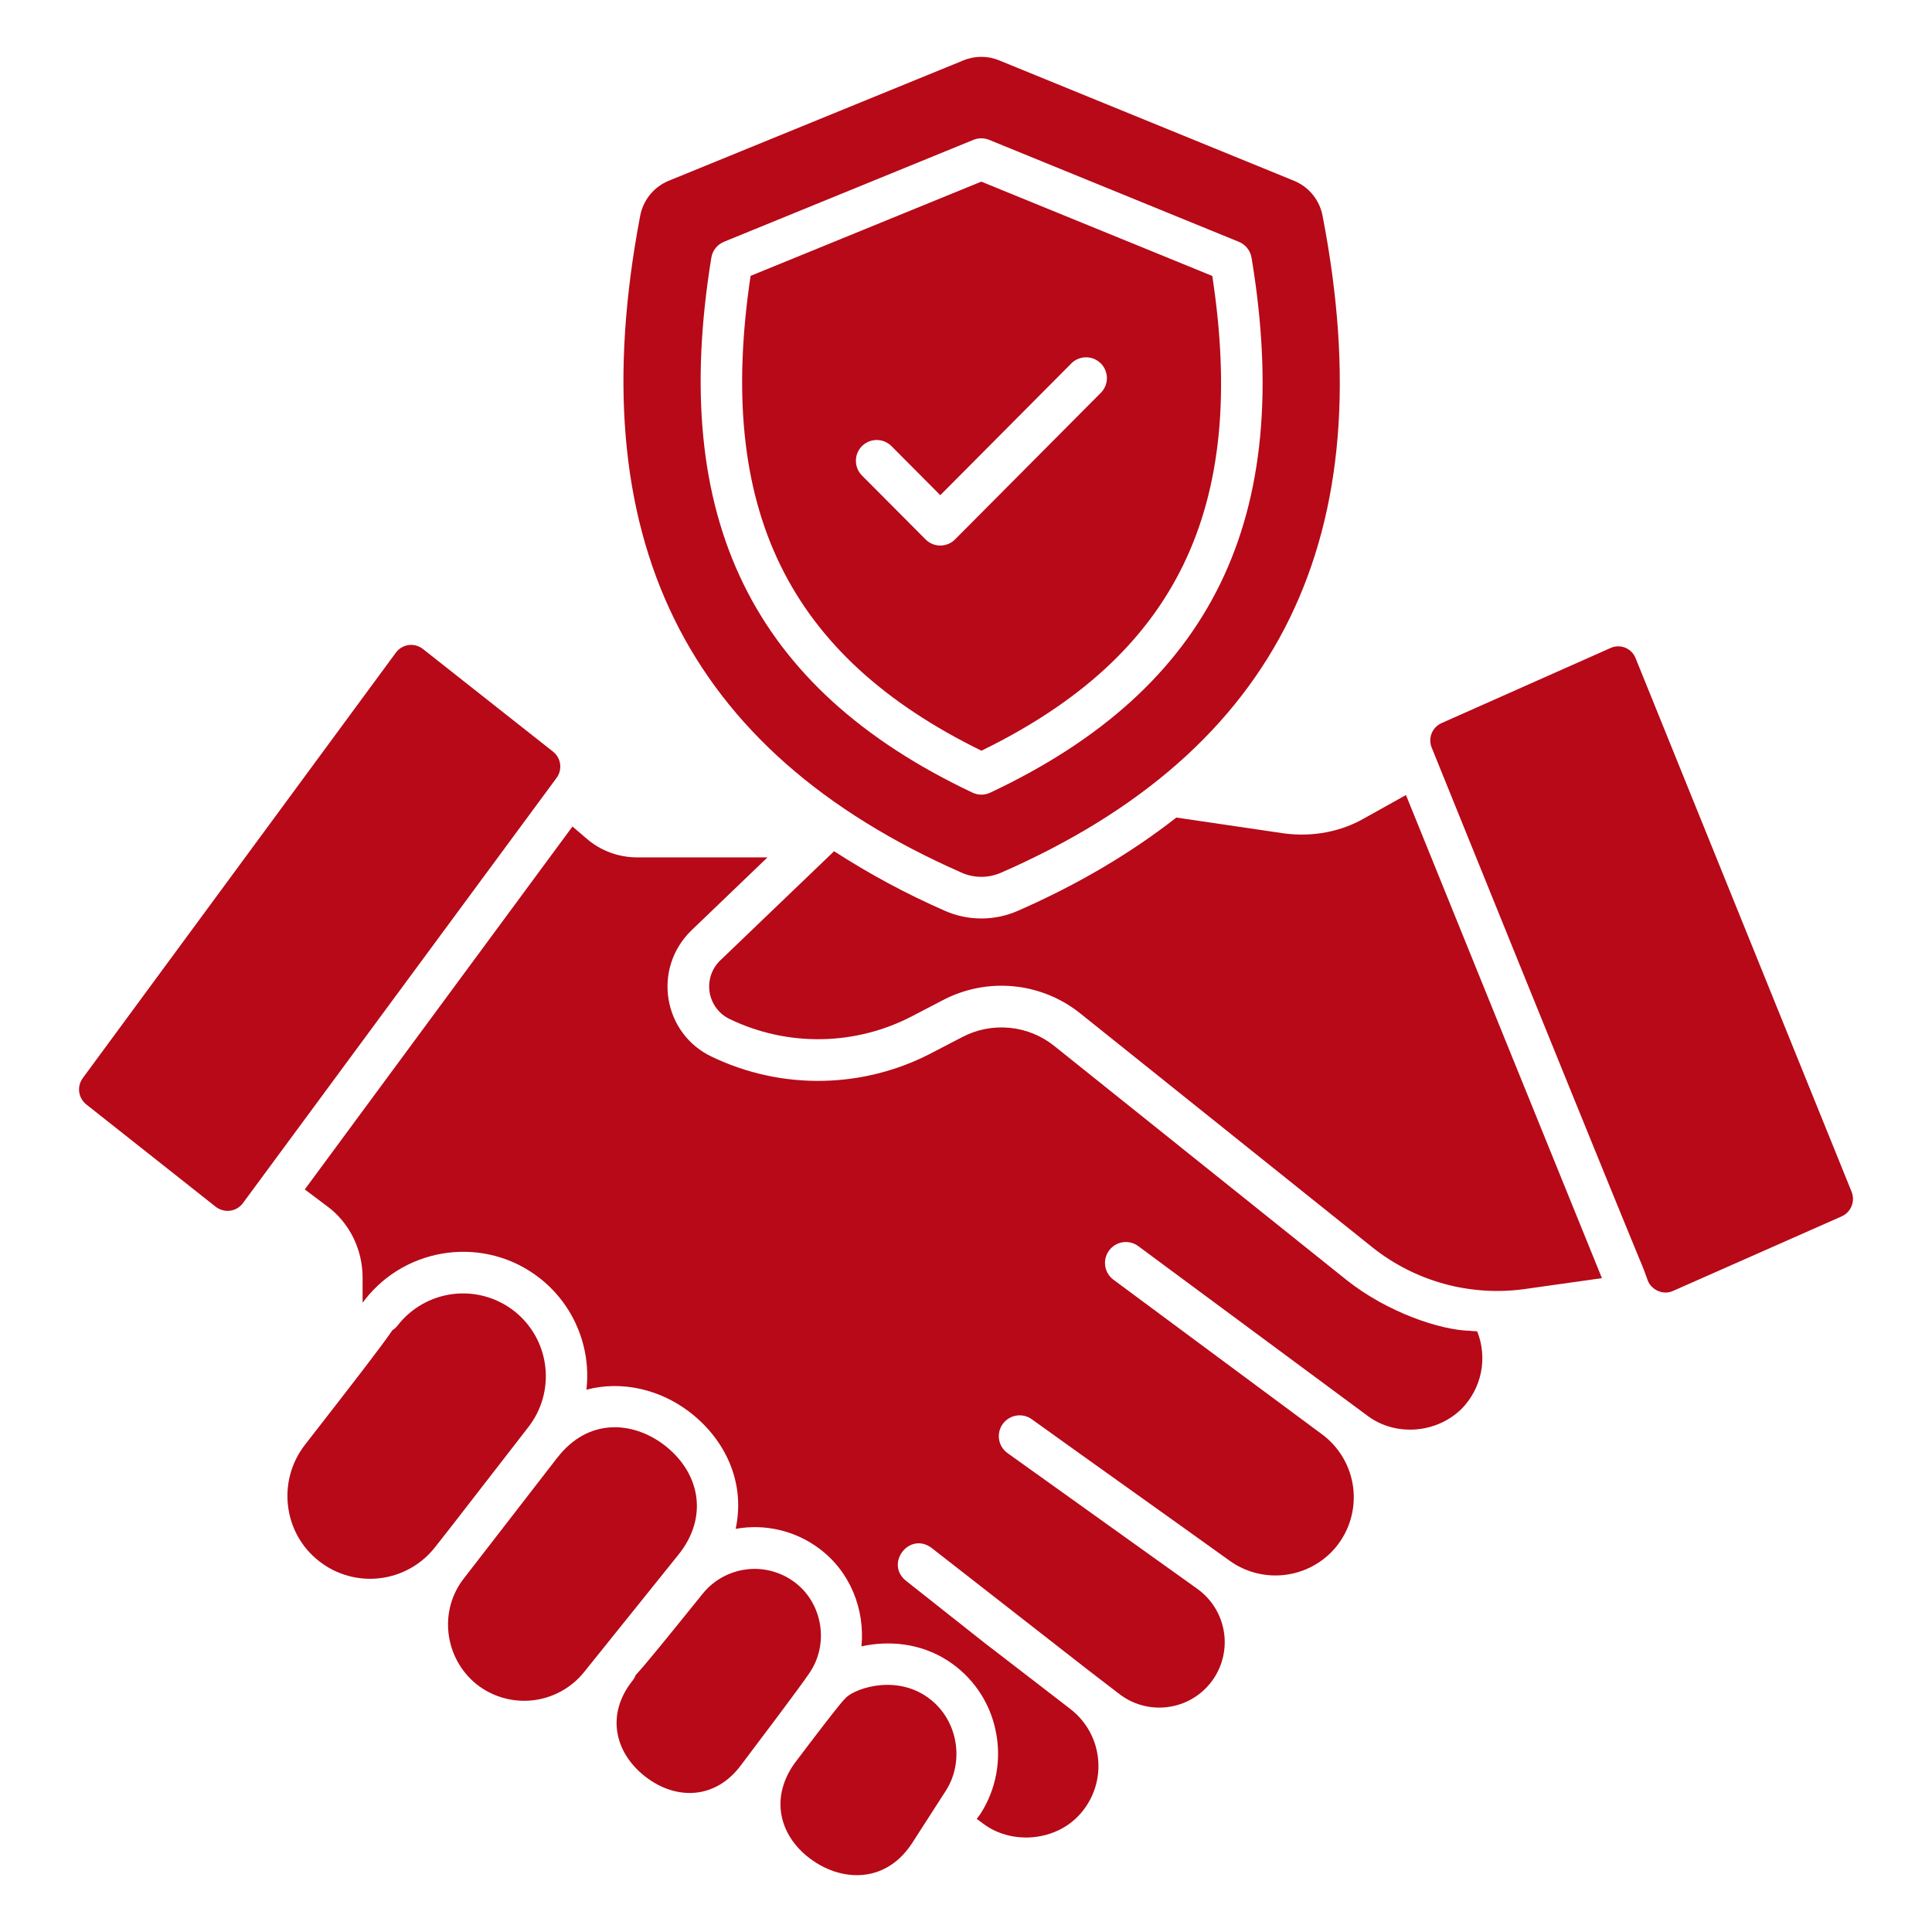
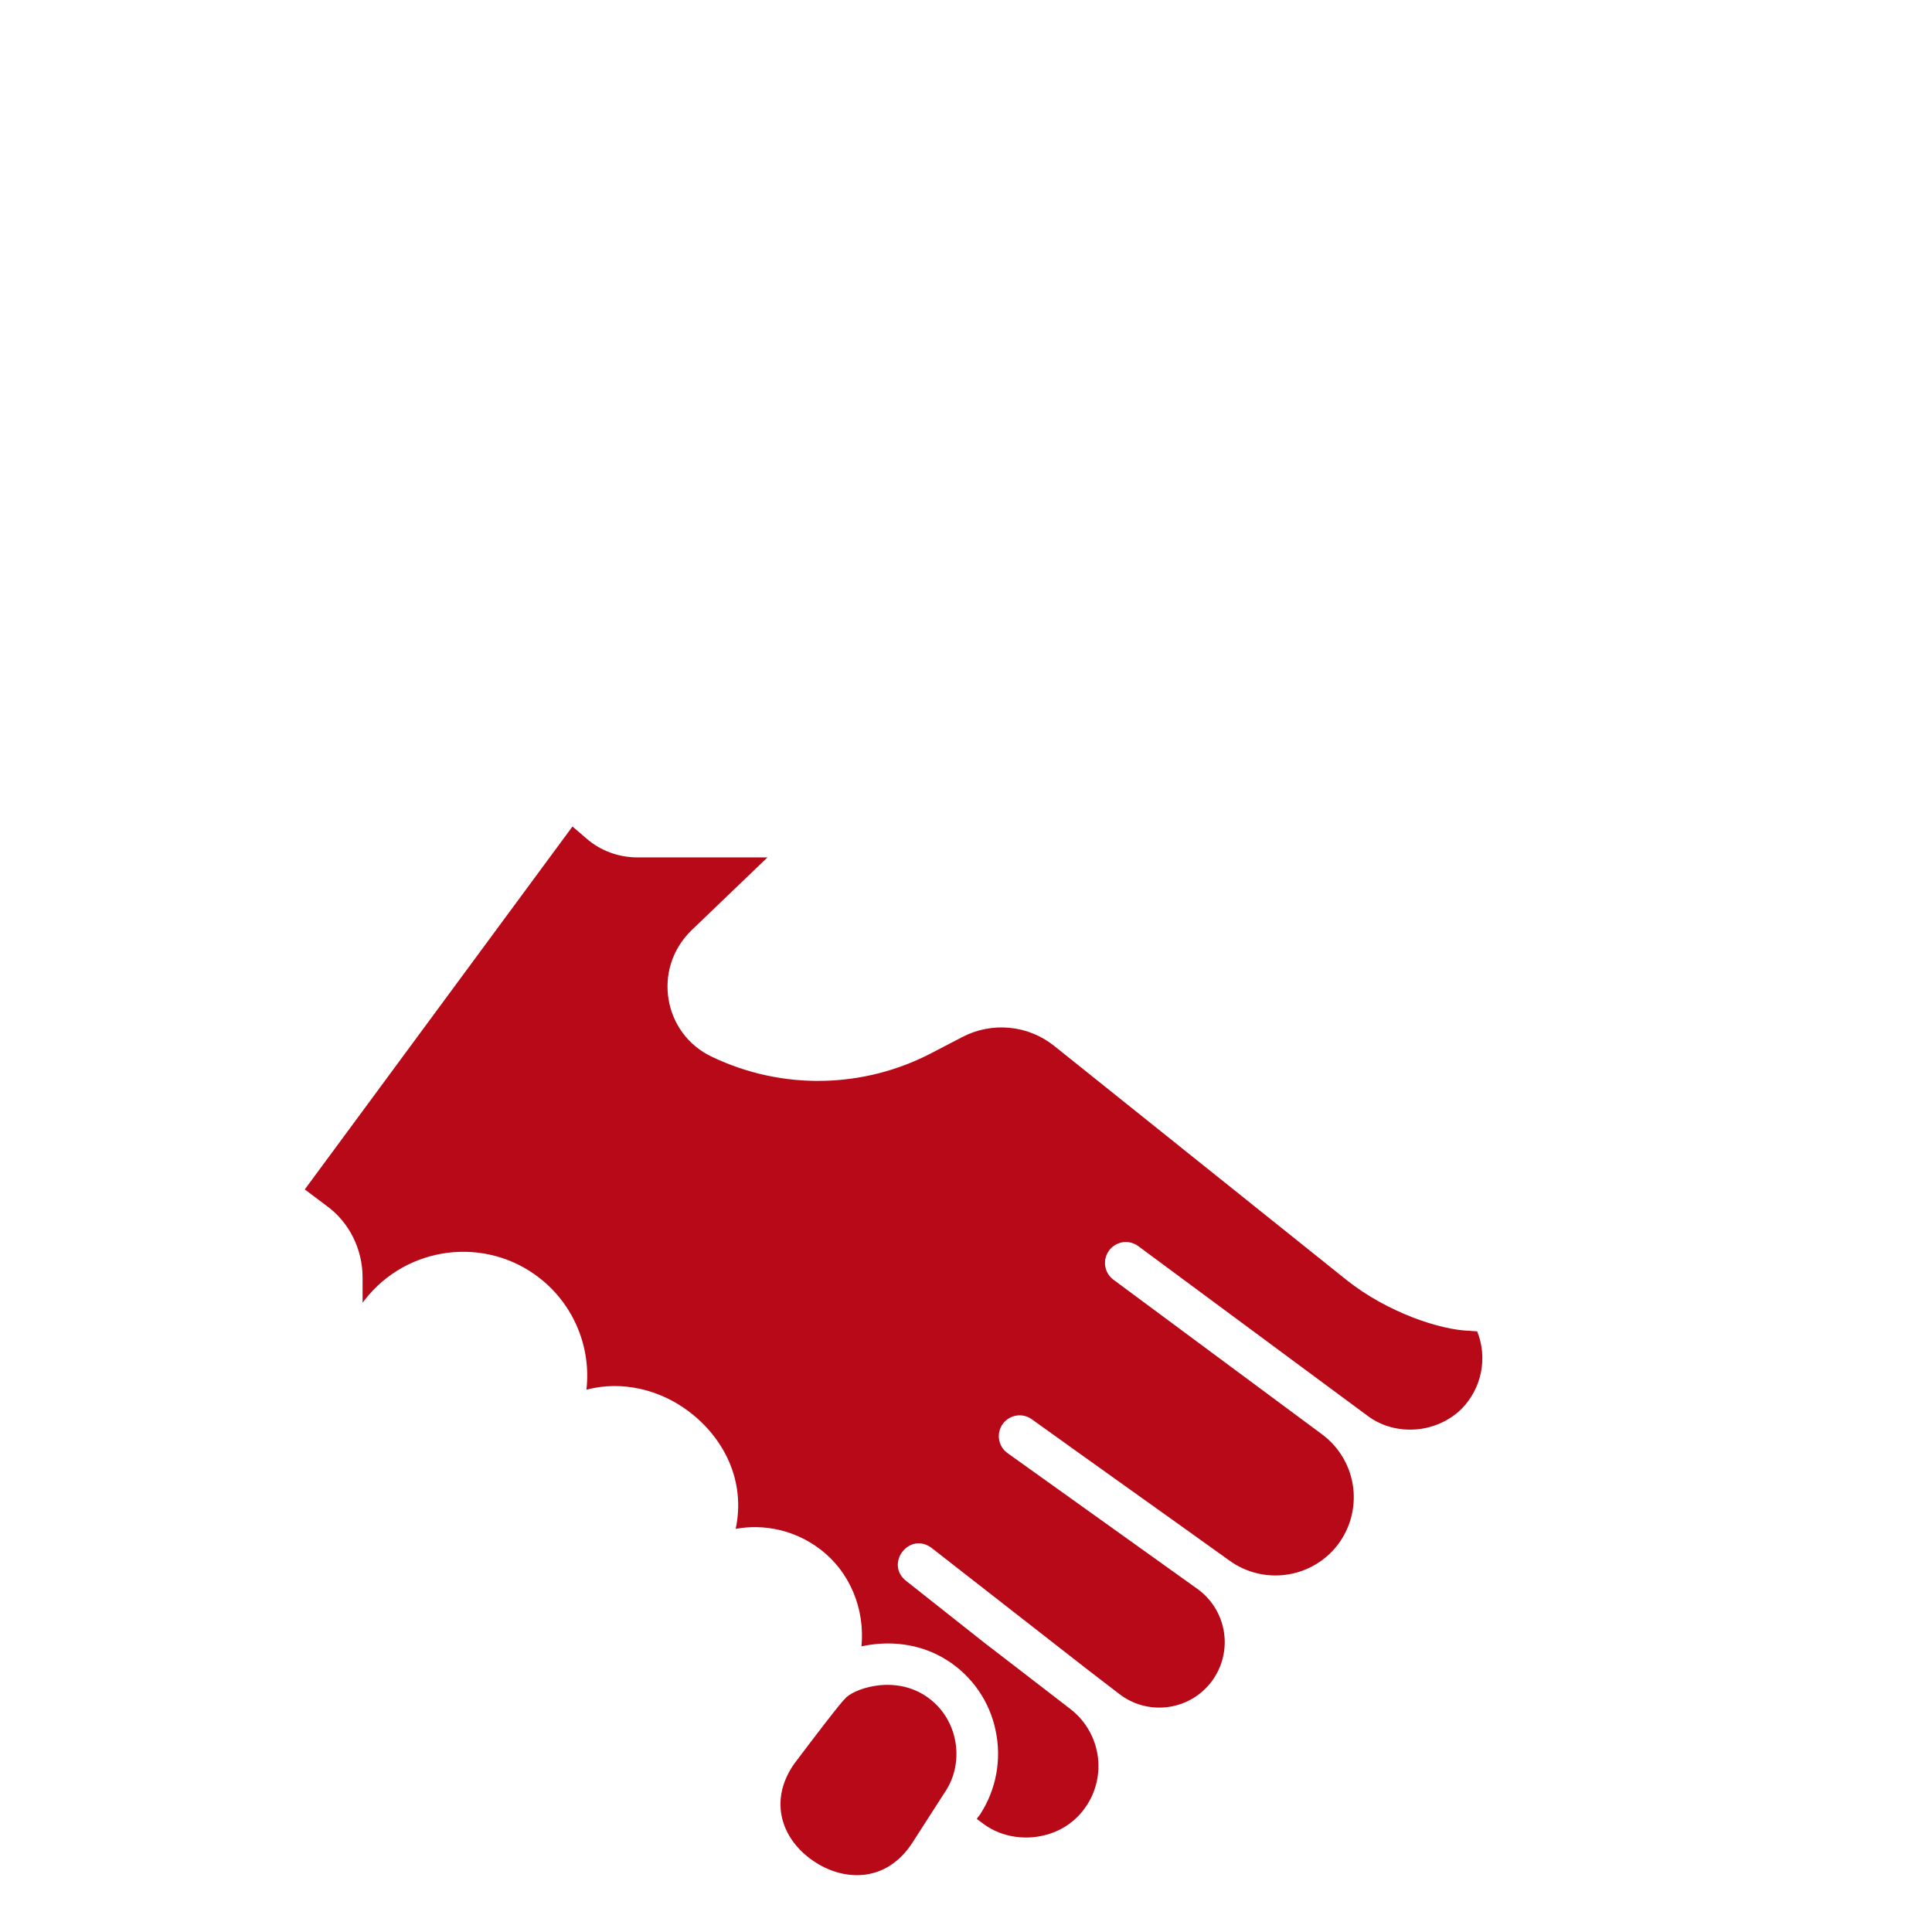
<svg xmlns="http://www.w3.org/2000/svg" width="65" height="65" viewBox="0 0 65 65" fill="none">
-   <path d="M18.722 26.176C18.822 26.043 18.866 25.877 18.846 25.712C18.825 25.547 18.741 25.397 18.612 25.293L18.611 25.292L14.227 21.833C14.161 21.781 14.084 21.742 14.002 21.72C13.92 21.697 13.835 21.691 13.75 21.702C13.666 21.713 13.585 21.741 13.512 21.784C13.438 21.827 13.374 21.884 13.323 21.952L2.787 36.268C2.687 36.403 2.643 36.571 2.665 36.737C2.687 36.903 2.773 37.054 2.904 37.158L7.254 40.598C7.541 40.822 7.952 40.775 8.173 40.477L18.722 26.176ZM17.768 48.023C17.995 47.734 18.163 47.403 18.262 47.049C18.361 46.695 18.388 46.325 18.343 45.959C18.298 45.594 18.182 45.242 18 44.922C17.818 44.603 17.575 44.322 17.284 44.097C16.7 43.646 15.961 43.445 15.228 43.538C14.496 43.631 13.831 44.011 13.378 44.594C13.329 44.657 13.269 44.711 13.202 44.754C12.8 45.342 11.955 46.429 10.255 48.615C9.316 49.831 9.53 51.586 10.736 52.524C11.024 52.75 11.353 52.917 11.706 53.015C12.059 53.113 12.427 53.141 12.79 53.096C13.154 53.051 13.505 52.935 13.823 52.755C14.141 52.574 14.421 52.332 14.645 52.043C15.709 50.691 14.537 52.184 17.768 48.023V48.023ZM32.358 29.363C32.776 29.546 33.256 29.546 33.674 29.363C43.046 25.265 46.586 18.035 44.496 7.259C44.447 6.999 44.334 6.755 44.166 6.549C43.999 6.344 43.783 6.184 43.538 6.083L33.613 2.03C33.24 1.877 32.813 1.868 32.417 2.03L22.498 6.082C22.252 6.183 22.035 6.344 21.868 6.55C21.7 6.756 21.587 7.001 21.538 7.262C19.487 18.033 23.026 25.262 32.358 29.362V29.363ZM23.932 8.669C23.951 8.551 24 8.439 24.075 8.346C24.15 8.252 24.247 8.179 24.358 8.134L32.75 4.705C32.919 4.636 33.109 4.636 33.279 4.705L41.681 8.136C41.792 8.182 41.889 8.255 41.963 8.348C42.038 8.441 42.087 8.552 42.107 8.67C43.563 17.44 40.77 23.159 33.316 26.668C33.223 26.712 33.121 26.735 33.018 26.735C32.914 26.735 32.812 26.712 32.719 26.668C25.299 23.156 22.506 17.437 23.932 8.669ZM22.323 48.598C21.304 47.833 19.802 47.676 18.743 49.052L18.737 49.058L15.617 53.09C14.753 54.176 14.94 55.776 16.028 56.661C16.561 57.084 17.24 57.28 17.916 57.206C18.593 57.132 19.213 56.794 19.642 56.266L22.829 52.301C23.872 50.999 23.52 49.498 22.323 48.598Z" fill="#B70918" />
-   <path d="M33.019 25.257C39.576 22.058 41.983 17.108 40.786 9.284L33.014 6.111L25.253 9.281C24.083 17.105 26.49 22.056 33.019 25.257ZM29.001 15.007C29.067 14.942 29.144 14.891 29.229 14.856C29.314 14.821 29.406 14.803 29.498 14.803C29.59 14.804 29.681 14.822 29.766 14.857C29.851 14.893 29.928 14.945 29.993 15.01L31.635 16.66L36.061 12.21C36.193 12.086 36.369 12.018 36.55 12.021C36.732 12.024 36.906 12.097 37.034 12.225C37.163 12.354 37.237 12.527 37.24 12.708C37.244 12.89 37.176 13.066 37.053 13.199L32.132 18.147C32.067 18.213 31.989 18.265 31.904 18.3C31.819 18.336 31.728 18.354 31.635 18.354C31.543 18.354 31.452 18.336 31.366 18.3C31.281 18.265 31.204 18.213 31.139 18.147L29 15.998C28.869 15.866 28.795 15.688 28.796 15.502C28.796 15.316 28.87 15.139 29.001 15.007ZM62.295 40.095L55.03 22.15C54.999 22.069 54.953 21.996 54.892 21.934C54.832 21.872 54.76 21.824 54.68 21.791C54.6 21.759 54.515 21.743 54.428 21.745C54.342 21.747 54.258 21.767 54.179 21.804L48.511 24.323C48.356 24.389 48.234 24.512 48.169 24.667C48.105 24.822 48.104 24.996 48.167 25.151C56.897 46.729 54.915 41.686 55.44 43.087L55.444 43.098C55.555 43.375 55.934 43.592 56.287 43.432L61.964 40.922C62.115 40.854 62.234 40.729 62.295 40.575C62.357 40.421 62.357 40.249 62.295 40.095ZM45.887 27.537C45.125 27.974 44.182 28.166 43.216 28.041L39.577 27.506C38.046 28.701 36.275 29.755 34.234 30.648C33.849 30.815 33.433 30.902 33.013 30.901C32.593 30.901 32.178 30.813 31.794 30.645C30.499 30.078 29.253 29.408 28.066 28.641C28.059 28.647 28.05 28.65 28.045 28.655L24.235 32.309C24.093 32.445 23.985 32.614 23.922 32.802C23.86 32.989 23.843 33.189 23.875 33.384C23.907 33.579 23.985 33.763 24.104 33.921C24.223 34.079 24.379 34.205 24.558 34.289C25.521 34.752 26.579 34.982 27.648 34.962C28.716 34.943 29.765 34.673 30.711 34.176L31.72 33.65C32.451 33.266 33.278 33.104 34.1 33.183C34.922 33.262 35.702 33.58 36.346 34.096L46.175 41.967C46.883 42.531 47.697 42.946 48.569 43.188C49.441 43.43 50.353 43.493 51.251 43.375L53.895 43.002C52.091 38.559 49.353 31.815 47.302 26.748L45.887 27.537ZM27.233 56.286C27.905 55.304 27.677 53.93 26.724 53.224C26.258 52.879 25.677 52.728 25.103 52.802C24.528 52.876 24.005 53.168 23.641 53.619C22.43 55.12 21.777 55.929 21.387 56.357C21.361 56.424 21.326 56.486 21.282 56.542C20.381 57.672 20.673 58.961 21.704 59.767C22.733 60.571 24.065 60.552 24.929 59.387C25.401 58.763 26.919 56.757 27.233 56.286Z" fill="#B70918" />
  <path d="M49.453 44.773C48.466 44.752 46.672 44.155 45.301 43.062L35.477 35.196C35.045 34.847 34.521 34.633 33.969 34.58C33.417 34.526 32.861 34.635 32.37 34.893L31.363 35.417C30.225 36.016 28.963 36.34 27.678 36.364C26.393 36.389 25.12 36.112 23.96 35.558C22.322 34.796 21.924 32.606 23.262 31.302L25.821 28.846H21.444C20.803 28.846 20.19 28.617 19.72 28.201L19.26 27.807L10.254 40.017L10.995 40.574C11.745 41.119 12.199 42.023 12.199 42.983V43.828L12.266 43.742C12.266 43.742 12.264 43.742 12.266 43.74C12.268 43.74 12.266 43.739 12.268 43.738L12.269 43.736L12.271 43.735V43.733H12.272C13.693 41.909 16.331 41.578 18.148 42.994C18.712 43.432 19.153 44.009 19.43 44.667C19.707 45.326 19.811 46.045 19.73 46.755C20.931 46.436 22.204 46.757 23.164 47.479C24.346 48.366 25.097 49.812 24.751 51.437C25.24 51.348 25.741 51.361 26.225 51.475C26.709 51.589 27.163 51.802 27.561 52.099C28.609 52.877 29.103 54.152 28.983 55.39C29.874 55.194 30.938 55.264 31.875 55.864C32.289 56.129 32.645 56.473 32.924 56.878C33.202 57.283 33.397 57.739 33.496 58.22C33.704 59.19 33.519 60.202 32.98 61.035C32.917 61.132 32.928 61.087 32.864 61.197L33.067 61.347C33.99 62.05 35.41 61.965 36.243 61.133C36.488 60.889 36.678 60.595 36.8 60.272C36.922 59.949 36.974 59.603 36.951 59.258C36.928 58.913 36.832 58.577 36.669 58.273C36.506 57.968 36.279 57.702 36.004 57.492C31.444 53.969 34.749 56.554 30.503 53.201C29.745 52.63 30.587 51.51 31.345 52.08L36.618 56.194L37.665 56.998C38.537 57.667 39.782 57.586 40.559 56.807C40.786 56.581 40.96 56.308 41.07 56.007C41.18 55.706 41.224 55.385 41.197 55.066C41.171 54.747 41.075 54.438 40.917 54.159C40.759 53.881 40.542 53.64 40.282 53.454L33.897 48.888C33.746 48.78 33.644 48.616 33.613 48.433C33.583 48.25 33.627 48.062 33.734 47.911C33.842 47.76 34.006 47.657 34.189 47.627C34.372 47.596 34.56 47.639 34.711 47.747C36.97 49.371 39.02 50.822 41.384 52.519C41.923 52.901 42.586 53.067 43.241 52.984C43.896 52.902 44.497 52.578 44.925 52.075C45.158 51.798 45.332 51.477 45.436 51.13C45.539 50.784 45.571 50.419 45.528 50.06C45.484 49.701 45.368 49.355 45.185 49.043C45.002 48.731 44.757 48.459 44.465 48.246L37.459 43.053C37.31 42.942 37.211 42.777 37.183 42.593C37.156 42.41 37.203 42.222 37.313 42.073L37.314 42.071C37.369 41.997 37.437 41.934 37.516 41.887C37.595 41.84 37.683 41.808 37.774 41.794C37.865 41.781 37.958 41.785 38.047 41.807C38.137 41.83 38.221 41.869 38.295 41.924L46.03 47.648C46.965 48.332 48.327 48.228 49.171 47.402C49.503 47.065 49.73 46.639 49.824 46.175C49.918 45.711 49.874 45.23 49.698 44.791C49.614 44.783 49.536 44.787 49.453 44.773Z" fill="#B70918" />
  <path d="M31.119 57.044C30.001 56.327 28.65 56.857 28.425 57.156C28.397 57.195 28.445 57.054 26.724 59.335C25.839 60.589 26.286 61.935 27.463 62.674C28.451 63.296 29.833 63.327 30.695 61.998C31.066 61.421 31.437 60.845 31.807 60.269L31.811 60.263C32.479 59.246 32.229 57.755 31.119 57.044Z" fill="#B70918" />
</svg>